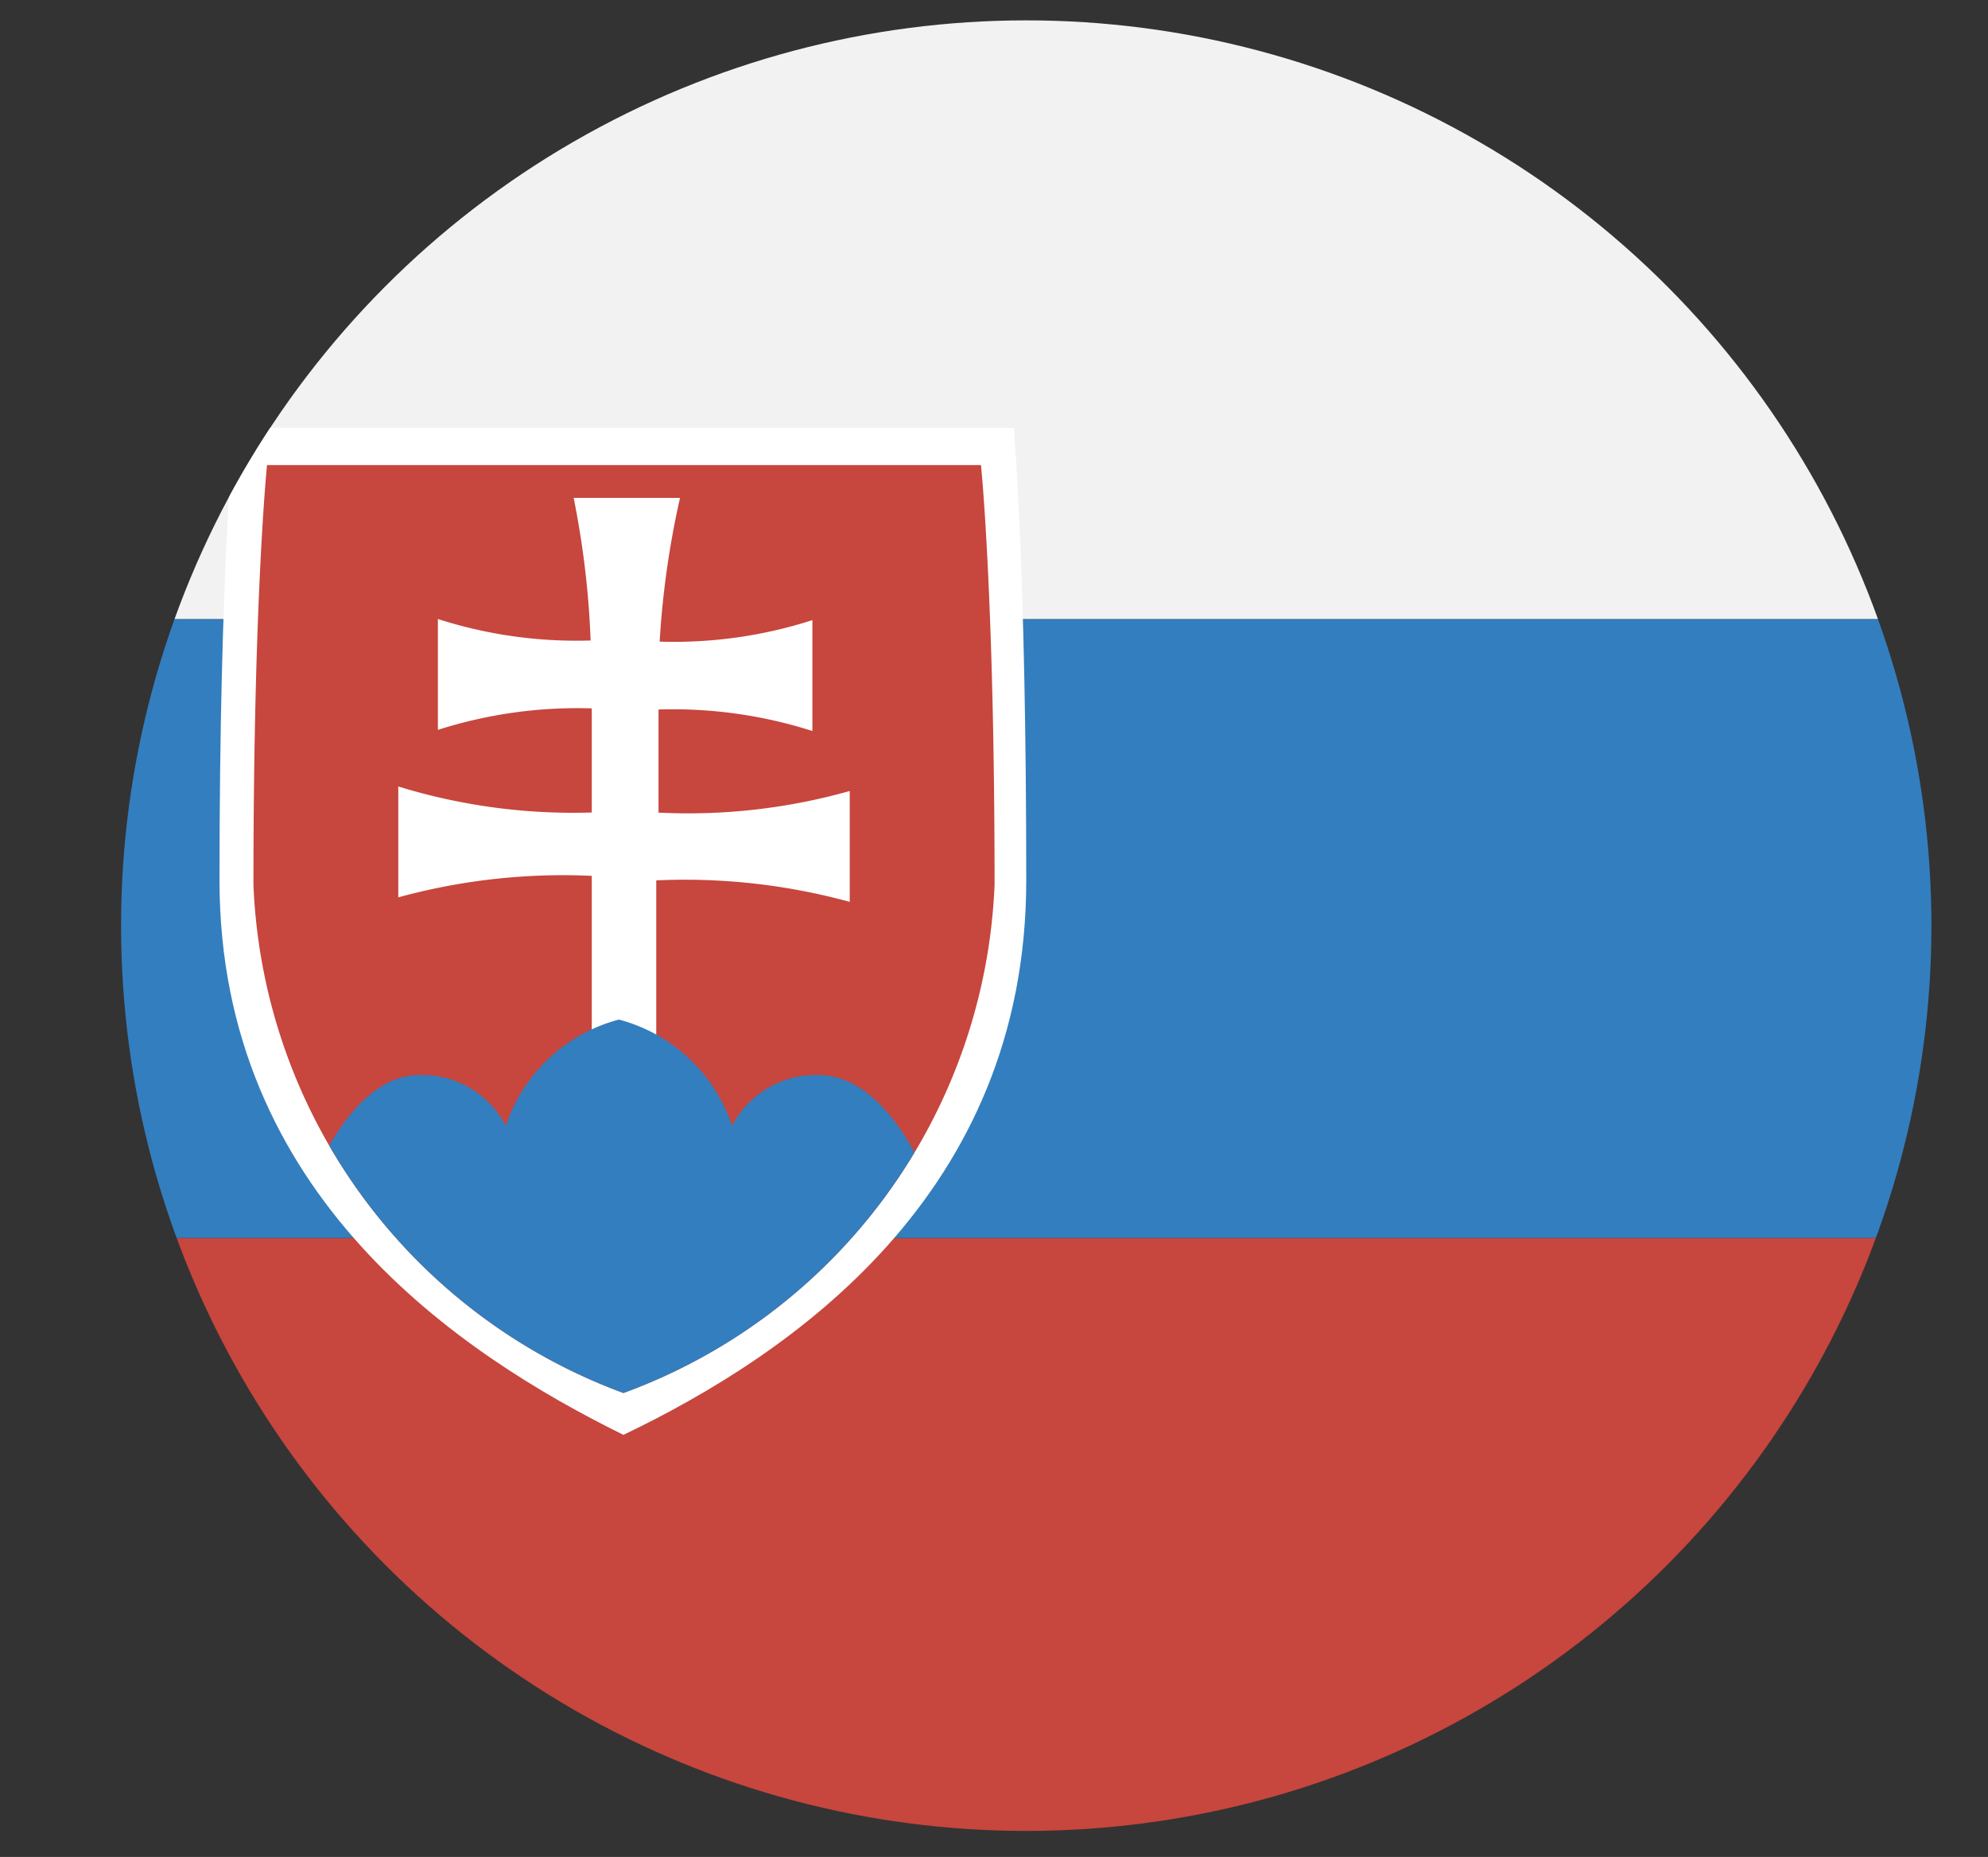
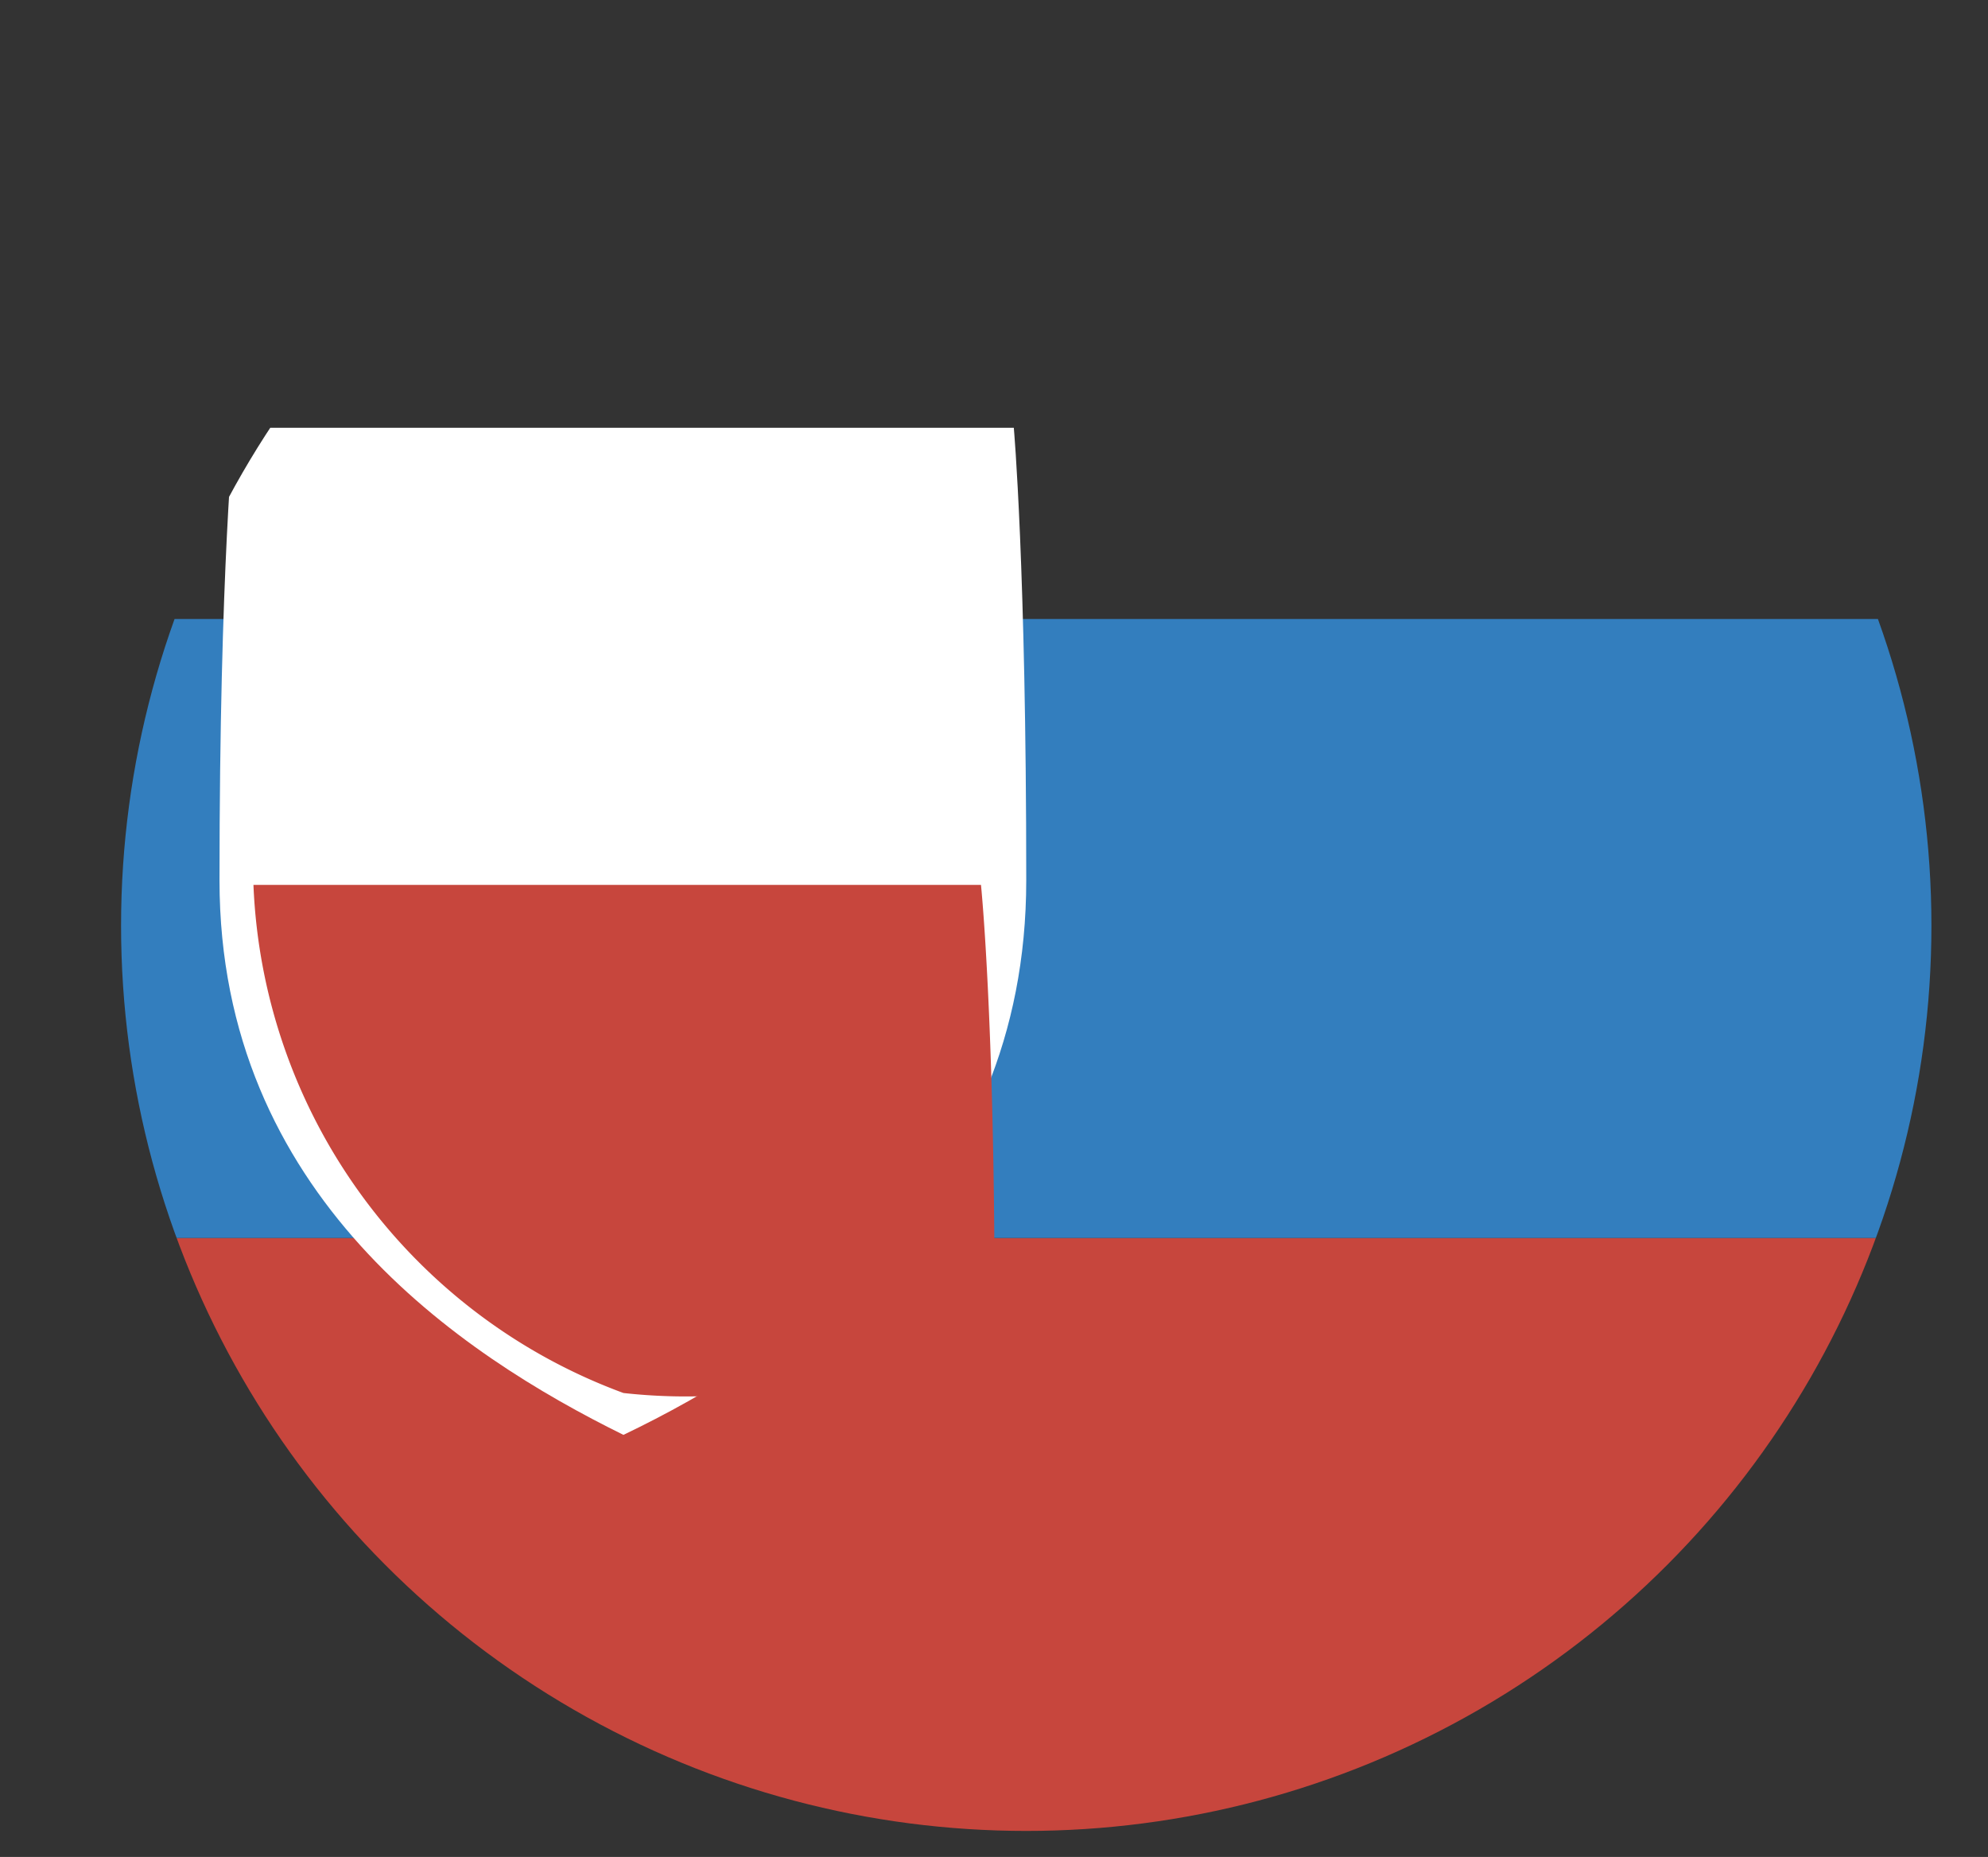
<svg xmlns="http://www.w3.org/2000/svg" id="Slovakia" width="17.57" height="16.41" viewBox="0 0 17.57 16.41">
  <rect x="0" y="0" width="17.57" height="16.41" fill="#333333" stroke="none" />
  <defs>
    <style>.cls-1{fill:none;}.cls-2{clip-path:url(#clip-path);}.cls-3{fill:#c7463d;}.cls-4{fill:#337ebe;}.cls-5{fill:#f2f2f2;}.cls-6{fill:#fff;}.cls-7{clip-path:url(#clip-path-2);}</style>
    <clipPath id="clip-path" transform="translate(1.07 0.18)">
      <circle class="cls-1" cx="8" cy="8" r="8" />
    </clipPath>
    <clipPath id="clip-path-2" transform="translate(1.07 0.18)">
-       <path class="cls-1" d="M4.44,12.13A5,5,0,0,1,1.17,7.64c0-2.55.12-3.71,0.12-3.71H7.6s0.12,1.16.12,3.71A5,5,0,0,1,4.44,12.13Z" />
-     </clipPath>
+       </clipPath>
  </defs>
  <title>Slovakia</title>
  <g class="cls-2">
    <rect class="cls-3" y="10.94" width="17.57" height="5.47" />
    <rect class="cls-4" y="5.47" width="17.57" height="5.47" />
-     <rect class="cls-5" width="17.57" height="5.47" />
    <path id="path3055" class="cls-6" d="M4.44,12.5C3,11.79.87,10.38,0.87,7.6s0.13-4,.13-4H7.89S8,4.82,8,7.6,5.92,11.79,4.44,12.5Z" transform="translate(1.07 0.18)" />
-     <path id="path2828" class="cls-3" d="M4.44,12.13A5,5,0,0,1,1.17,7.64c0-2.55.12-3.71,0.12-3.71H7.6s0.12,1.16.12,3.71A5,5,0,0,1,4.44,12.13Z" transform="translate(1.07 0.18)" />
+     <path id="path2828" class="cls-3" d="M4.44,12.13A5,5,0,0,1,1.17,7.64H7.6s0.12,1.16.12,3.71A5,5,0,0,1,4.44,12.13Z" transform="translate(1.07 0.18)" />
    <g class="cls-7">
-       <path id="path2838" class="cls-6" d="M4.73,7a5.25,5.25,0,0,0,1.71-.19s0,0.23,0,.49,0,0.49,0,.49a5.51,5.51,0,0,0-1.71-.19V9H4.16V7.56a5.51,5.51,0,0,0-1.71.19s0-.23,0-0.49,0-.49,0-0.49A5.25,5.25,0,0,0,4.16,7V6.08a4.05,4.05,0,0,0-1.36.19s0-.23,0-0.49,0-.49,0-0.49a4,4,0,0,0,1.35.19A7.87,7.87,0,0,0,4,4.22l0.47,0,0.47,0a7.87,7.87,0,0,0-.18,1.27,4,4,0,0,0,1.35-.19s0,0.23,0,.49,0,0.49,0,.49a4.05,4.05,0,0,0-1.36-.19V7Z" transform="translate(1.07 0.18)" />
-       <path id="path2840" class="cls-4" d="M4.39,13l-2.8-2.49S1.95,9.32,2.64,9.32a0.83,0.83,0,0,1,.76.45,1.44,1.44,0,0,1,1-.94,1.44,1.44,0,0,1,1,.94,0.83,0.83,0,0,1,.76-0.45c0.7,0,1.06,1.16,1.06,1.16Z" transform="translate(1.07 0.18)" />
-     </g>
+       </g>
  </g>
</svg>